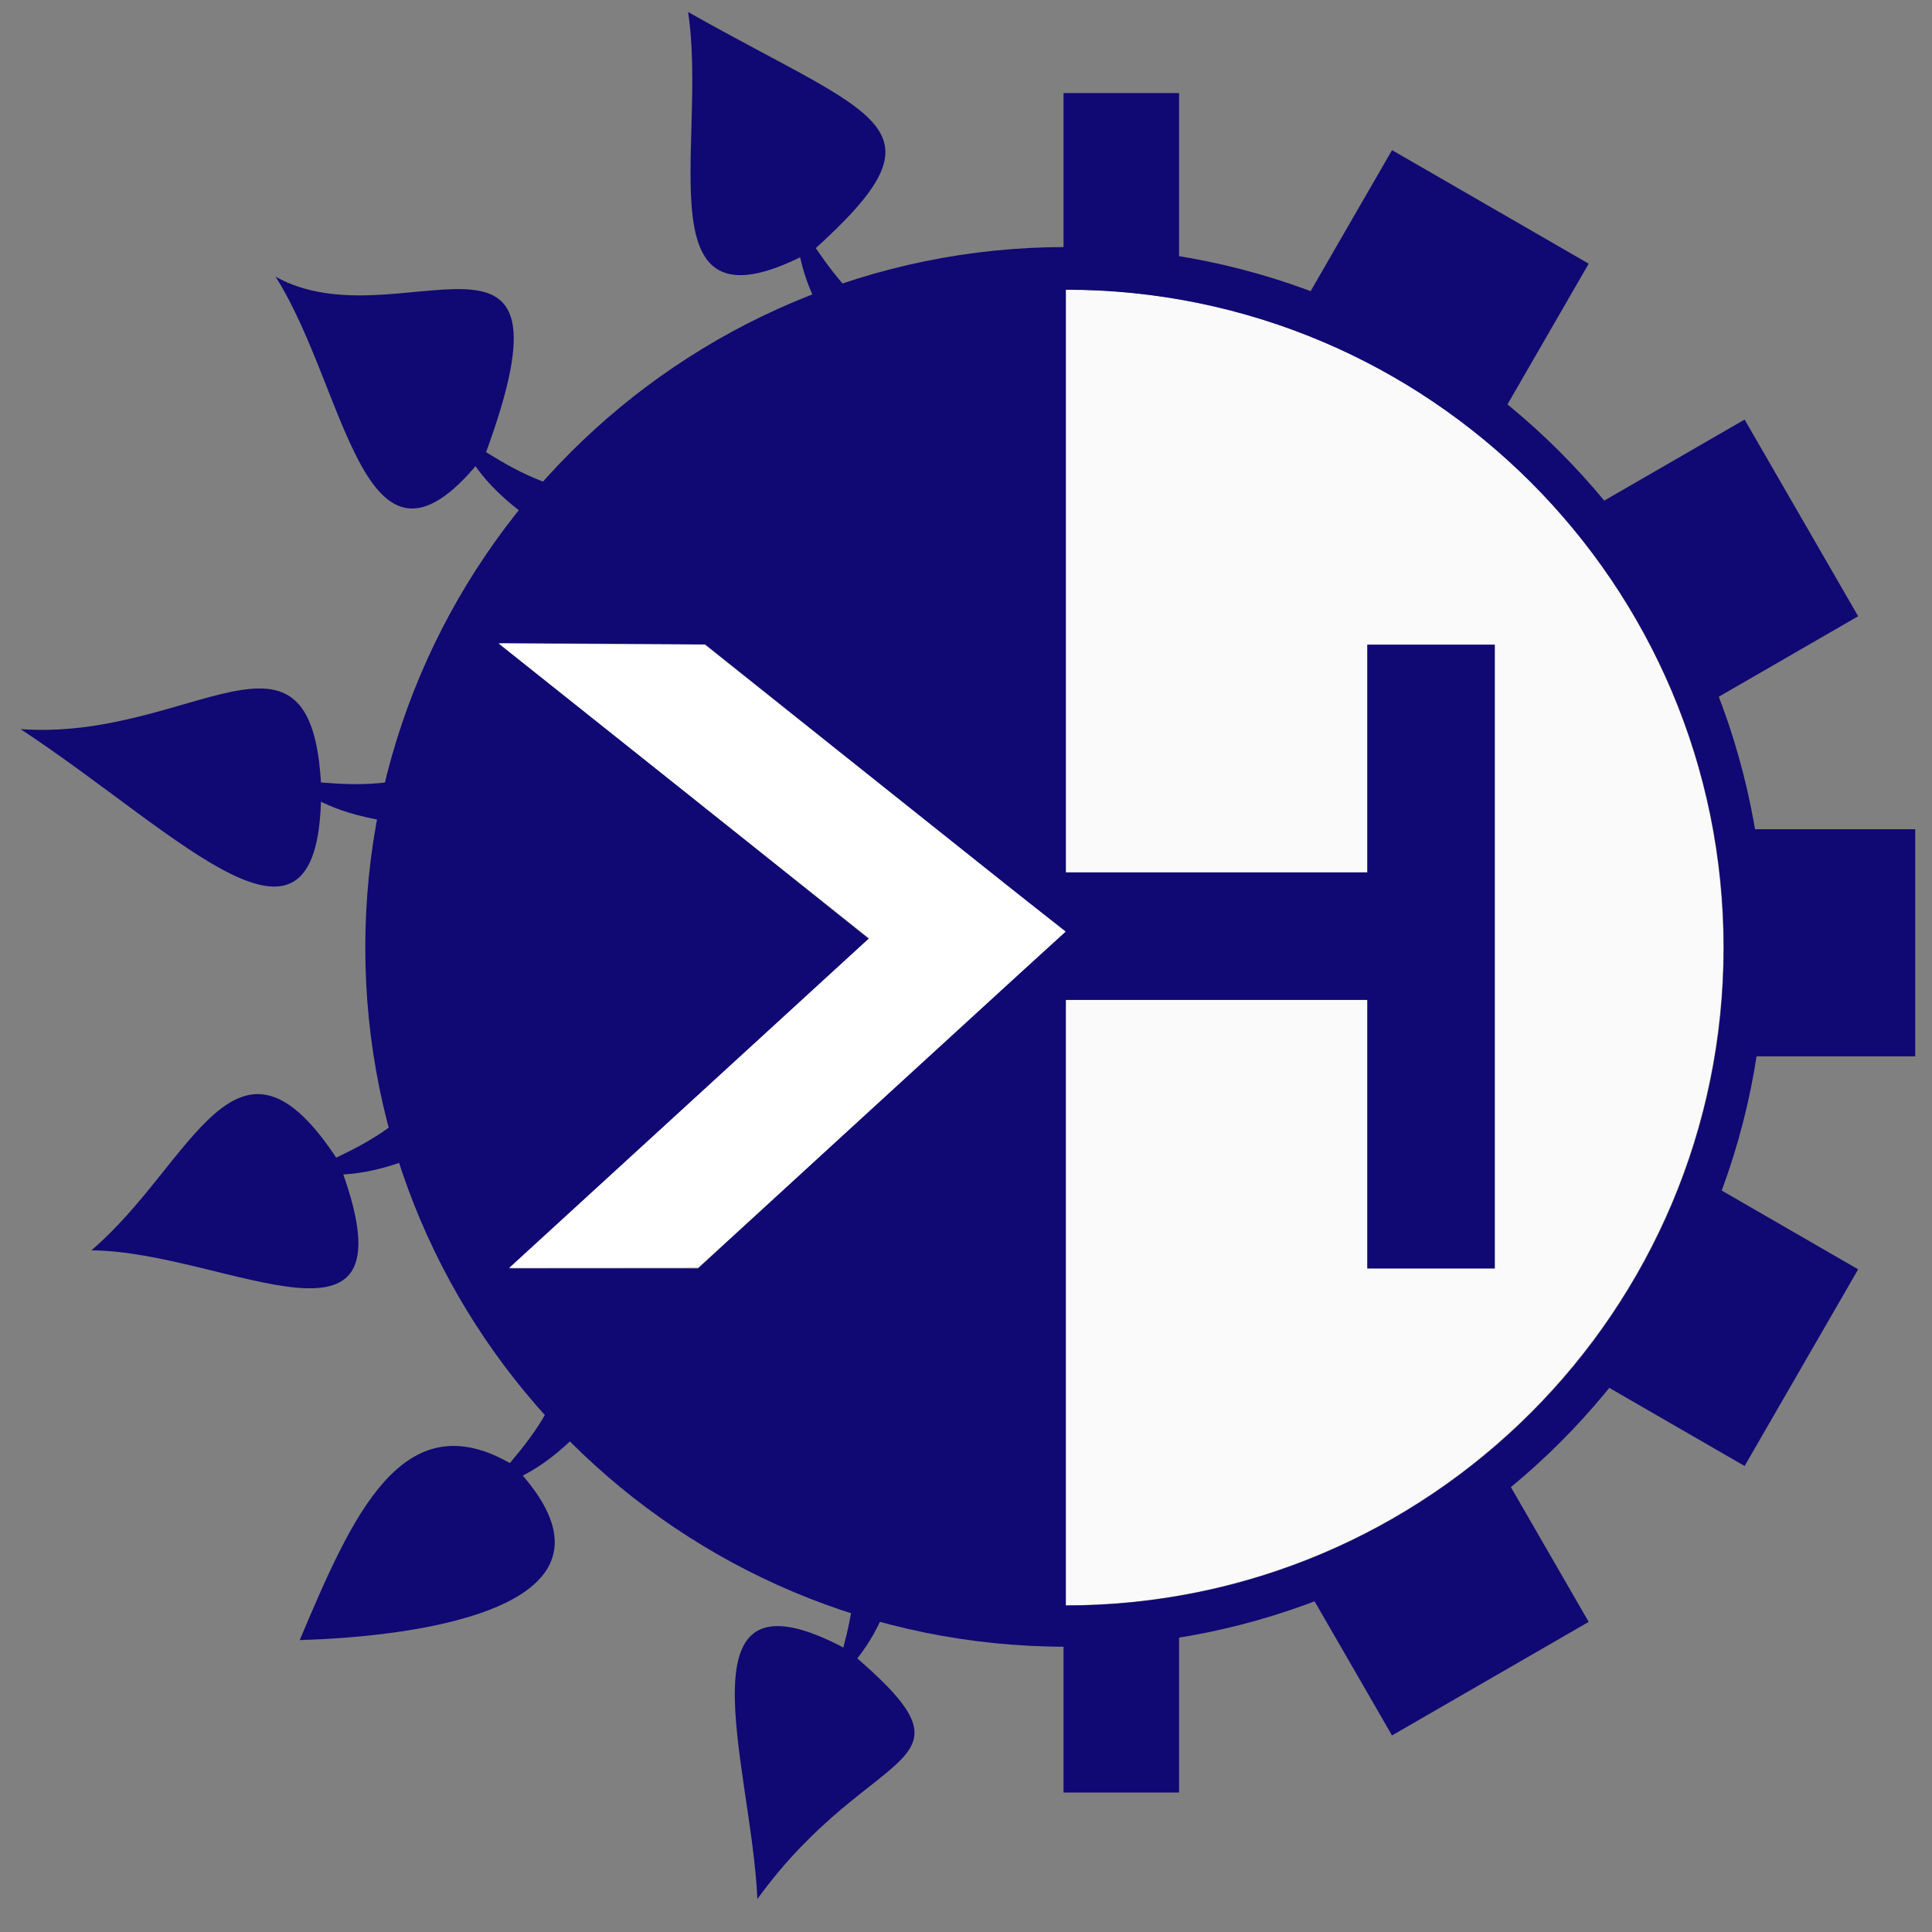
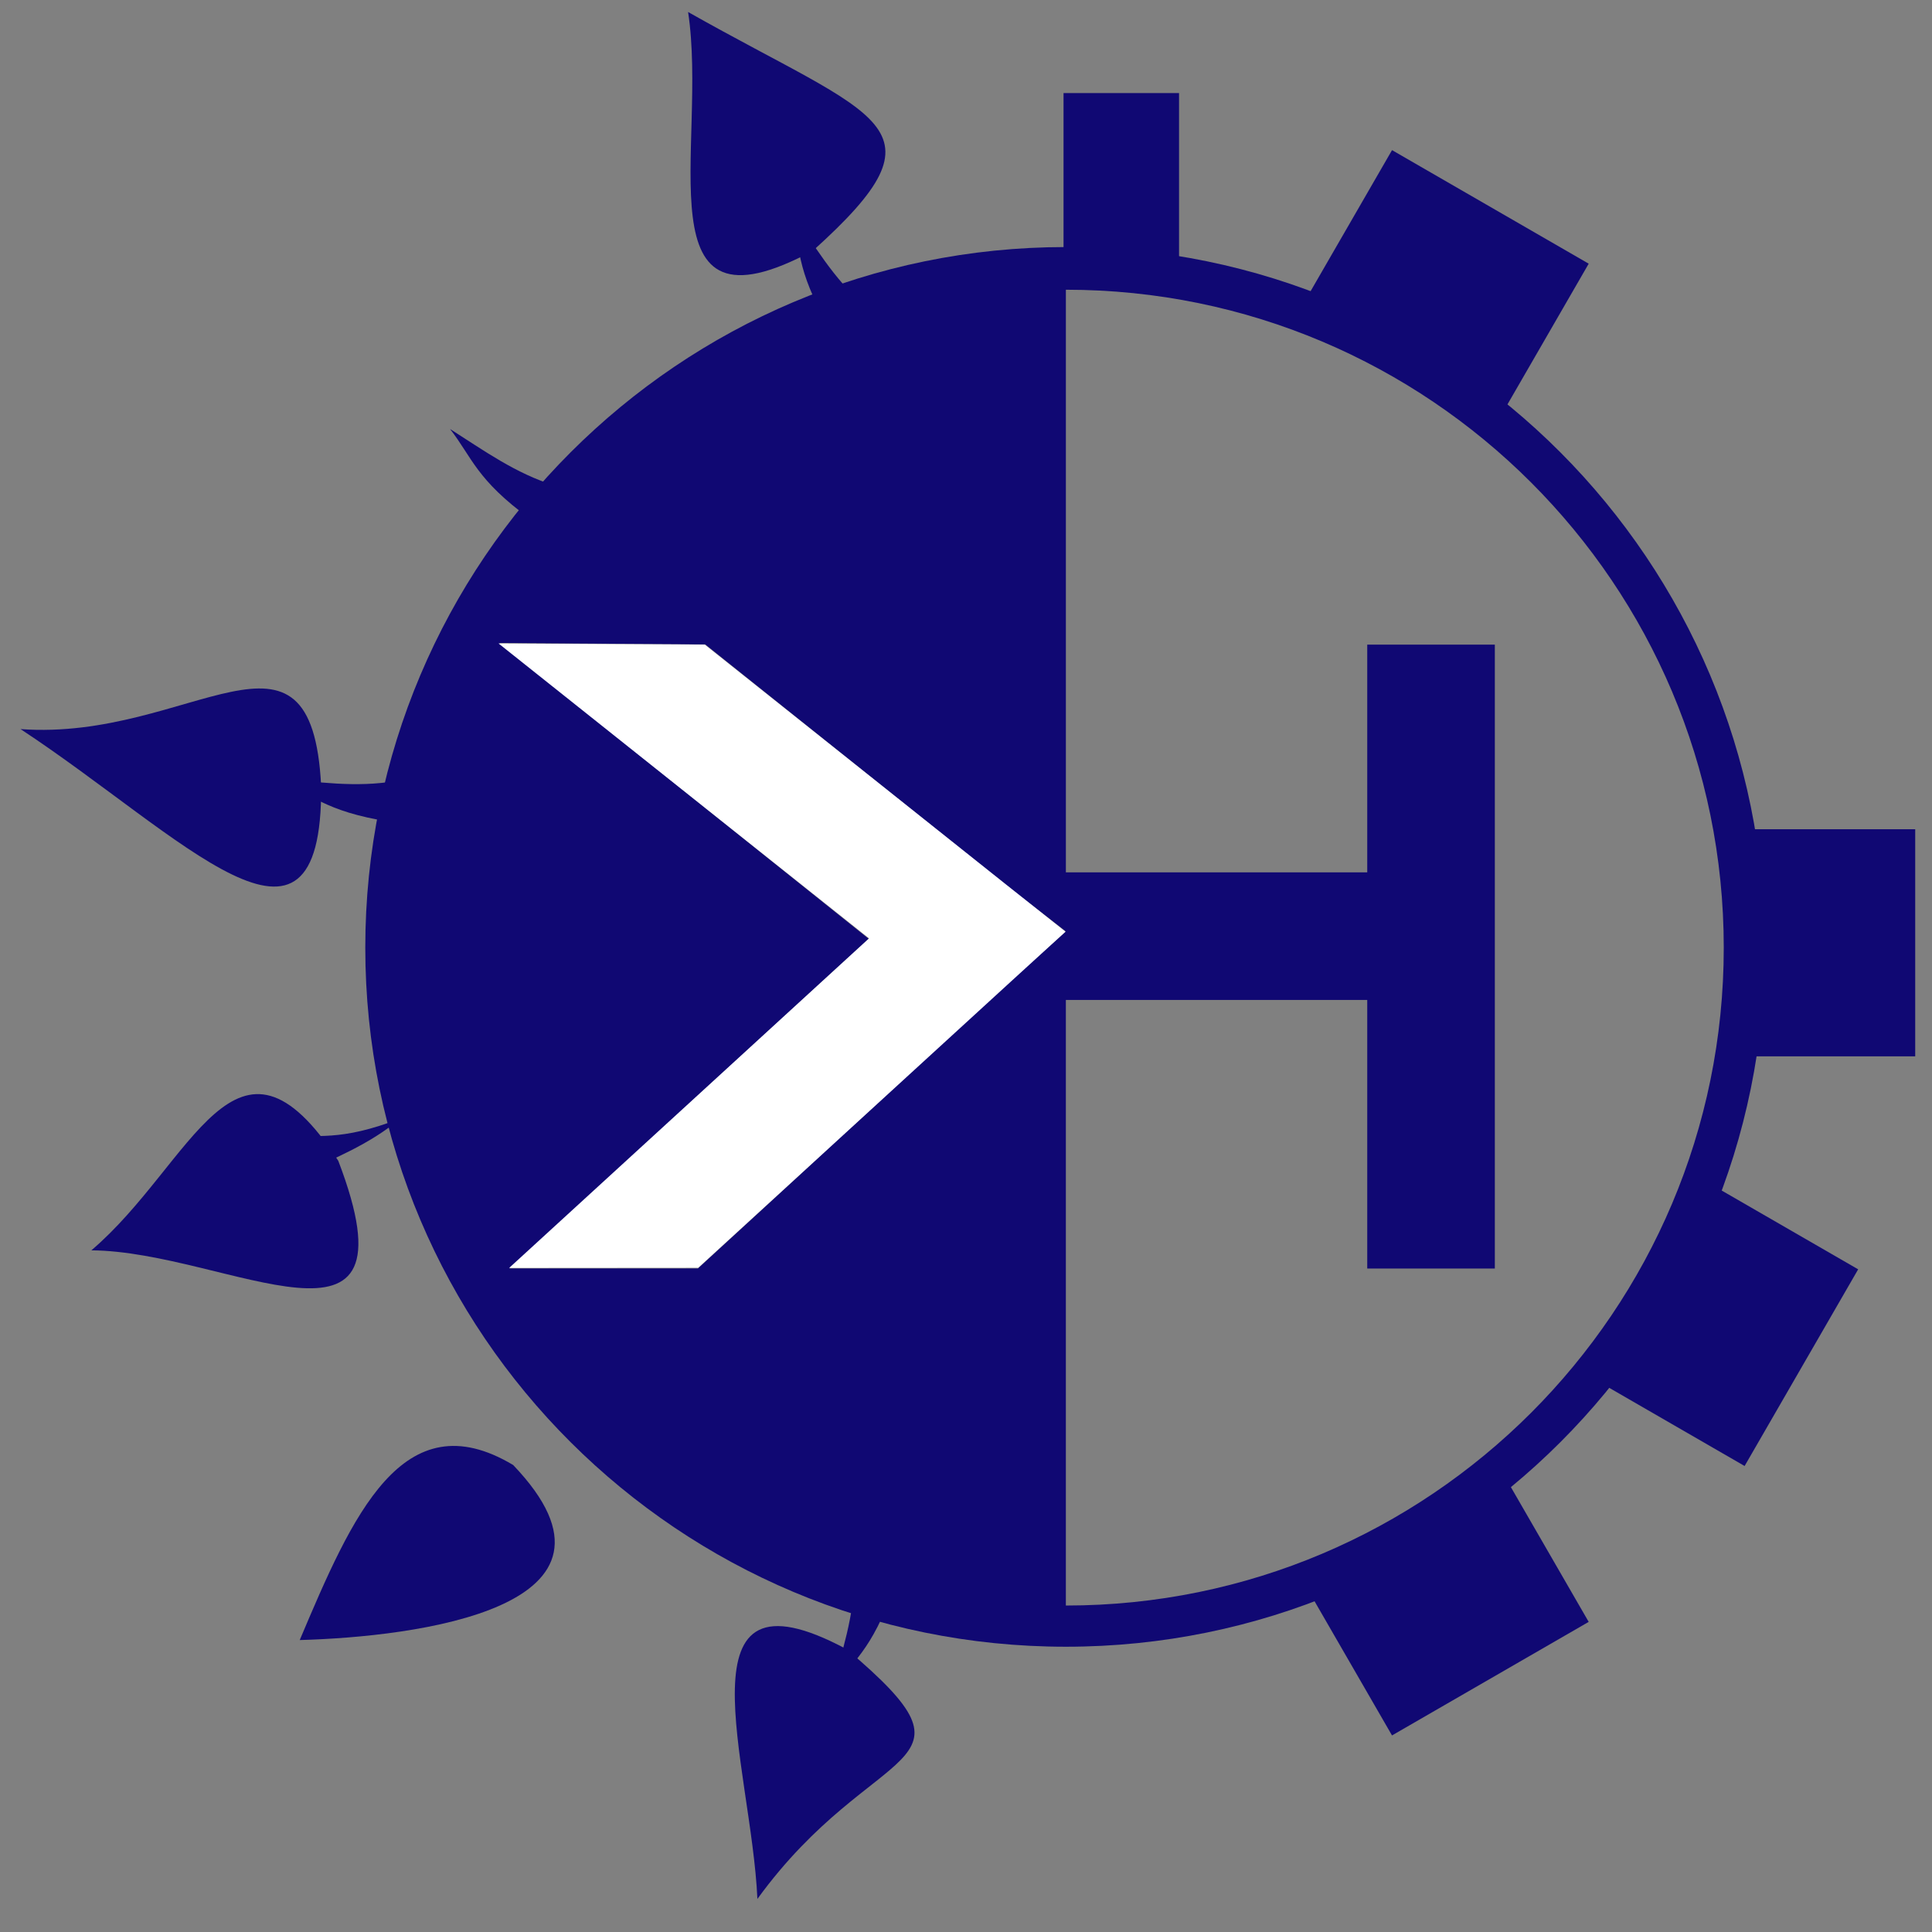
<svg xmlns="http://www.w3.org/2000/svg" version="1.1" viewBox="10 130 700 700">
  <rect x="10" y="130" width="700" height="700" fill="#808080" stroke="none" />
-   <path d="m634.41 473.27c0 131.64-106.72 238.36-238.36 238.36v-476.72c131.64 0 238.36 106.72 238.36 238.36z" fill="#fff" fill-opacity=".955" />
  <g fill="#100873">
    <g>
      <path d="m396.18 219.51c-140.08 0-253.83 113.75-253.83 253.83 0 140.08 113.75 253.3 253.83 253.3 140.08 0 253.3-113.22 253.3-253.3 0-140.08-113.22-253.83-253.3-253.83zm0 15.465c131.64 0 238.37 106.73 238.37 238.37 0 131.64-106.73 238.37-238.37 238.37v-244.24l-20.264 18.131c-37.701 34.51-75.351 69.476-113.05 103.99h-68.258c42.83-39.219 89.809-82.542 130.12-119.45l-133.85-107.19 74.657 0.532 109.32 87.455 21.331 16.531v-232.5z" />
      <path d="m396.05 446.07v46.227h112.56v-46.227z" />
      <path d="m505.38 363.56v226.05h46.227v-226.05z" />
    </g>
    <g>
      <rect x="395.34" y="163.72" width="41.85" height="61.019" />
-       <rect x="395.34" y="718.44" width="41.85" height="61.019" />
      <rect transform="rotate(-90)" x="-512.73" y="642.9" width="82.284" height="61.019" />
      <rect transform="rotate(-30)" x="66.052" y="853.28" width="82.284" height="61.019" />
      <rect transform="rotate(-60)" x="-251.53" y="825.64" width="82.284" height="61.019" />
-       <rect transform="rotate(240)" x="-647.57" y="354.05" width="82.284" height="61.019" />
      <rect transform="rotate(210)" x="-619.93" y="36.468" width="82.284" height="61.019" />
    </g>
    <path d="m259.31 134.35c69.056 39.052 95.925 40.85 45.25 86.473-63.206 34.138-37.891-37.874-45.25-86.473z" />
    <path d="m296.82 206.68c7.975 11.925 15.211 24.347 26.459 34.067l-13.052 7.402c-12.103-20.797-10.259-28.853-13.408-41.469z" />
-     <path d="m109.85 230.26c44.39 24.753 112.26-34.105 76.016 64.252-44.058 56.738-49.675-22.753-76.016-64.252z" />
    <path d="m173.07 285.44c12.108 7.693 23.741 16.14 37.955 20.495l-8.955 12.039c-19.465-14.146-21.028-22.261-29-32.534z" />
    <path d="m17.452 394.17c61.717 4.476 105.51-47.407 108.91 20.695 0.53 74.34-50.372 17.831-108.91-20.695z" />
    <path d="m110.51 411.94c14.283 1.34 28.485 3.567 43.124 0.976l-2.495 14.796c-23.77-3.737-28.855-10.251-40.629-15.772z" />
    <path d="m43.101 583.02c36.932-31.456 52.307-89.626 89.46-32.449 30.256 79.062-40.308 32.769-89.46 32.449z" />
-     <path d="m117.38 556.01c13.023-6.016 26.423-11.223 37.78-20.816l5.274 14.047c-22.431 8.708-30.101 5.629-43.054 6.769z" />
+     <path d="m117.38 556.01c13.023-6.016 26.423-11.223 37.78-20.816c-22.431 8.708-30.101 5.629-43.054 6.769z" />
    <path d="m118.6 724.22c18.944-44.798 37.24-87.397 77.325-63.422 49.658 51.908-35.8 62.293-77.325 63.422z" />
-     <path d="m184.33 672c9.387-10.848 19.449-21.115 25.843-34.537l10.594 10.625c-16.849 17.179-25.106 17.534-36.438 23.911z" />
    <path d="m284.42 818.02c-2.175-48.947-30.382-124.16 32.379-90.442 52.855 44.678 10.109 31.983-32.379 90.442z" />
    <path d="m311.16 742.69c3.8-13.833 8.461-27.432 8.453-42.299l14.137 5.027c-7.809 22.76-15.108 26.636-22.59 37.272z" />
  </g>
  <path d="m265.35 363.55c36.479 29.047 72.959 58.094 109.44 87.141l21.264 16.873-19.993 18.26c-37.701 34.51-75.402 69.021-113.1 103.53l-68.502 0.051c42.83-39.219 90.101-82.503 130.41-119.41-44.746-35.619-89.492-71.239-134.24-106.86z" fill="#fff" />
</svg>